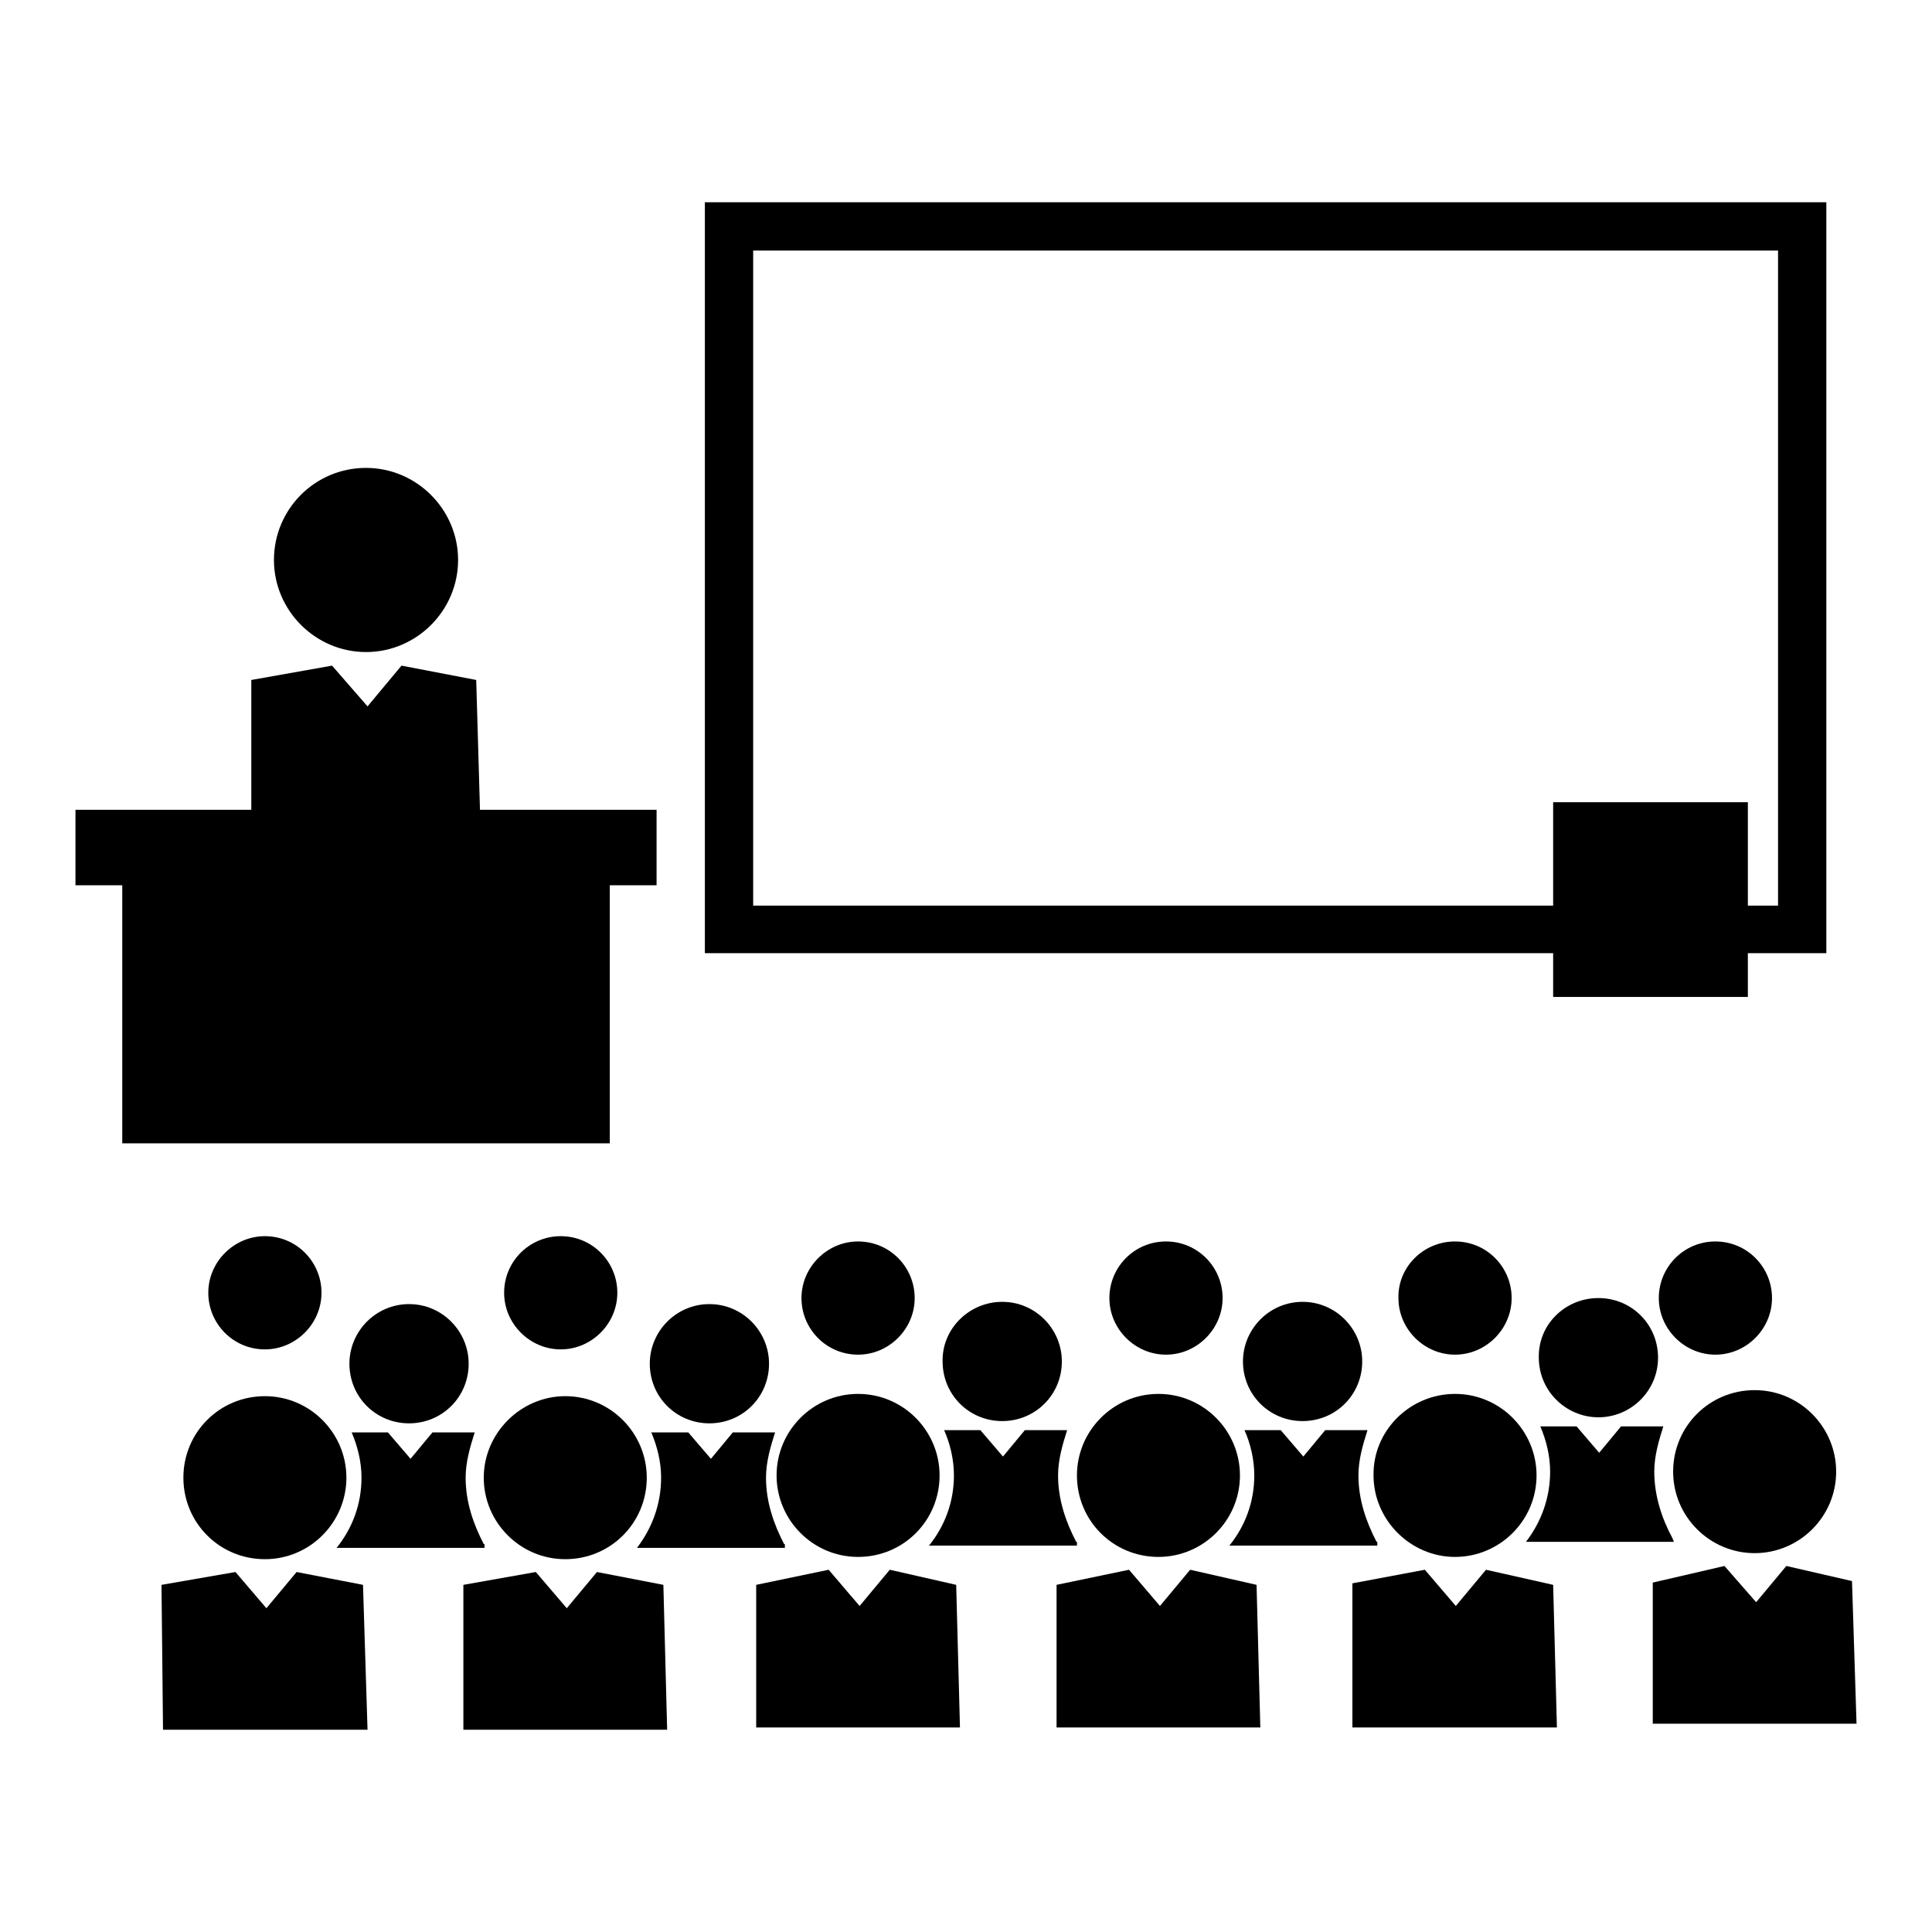
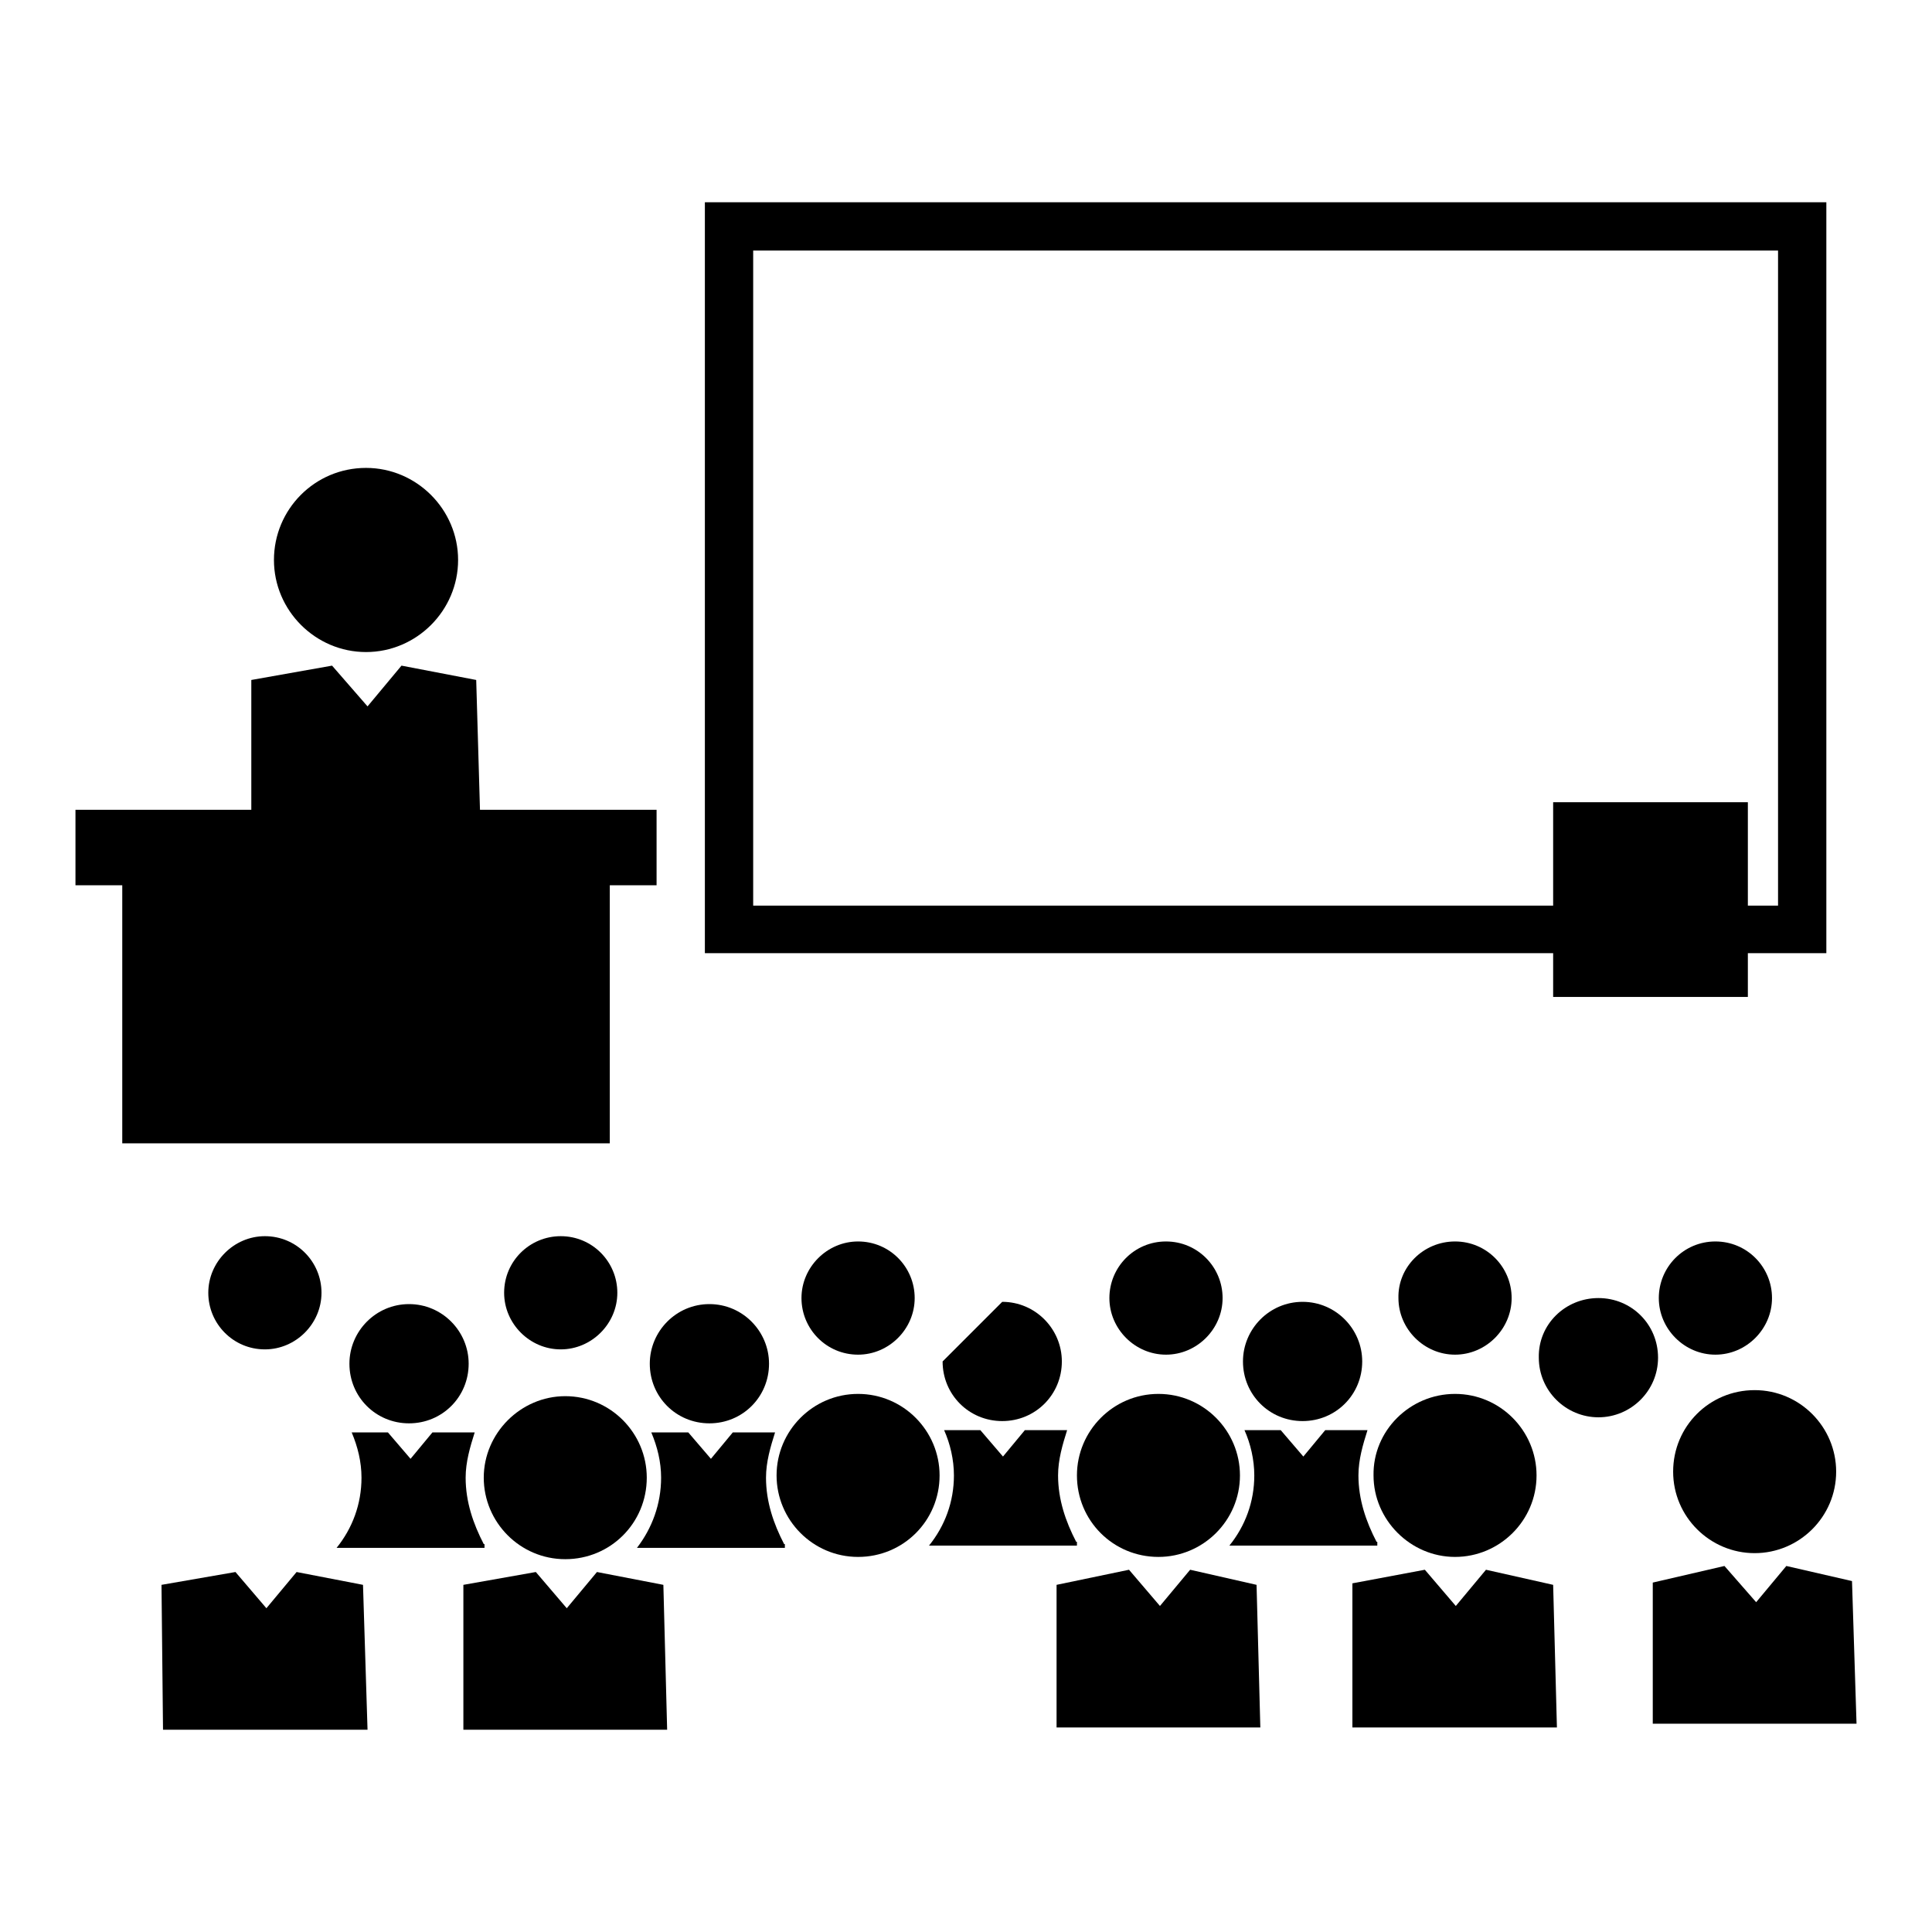
<svg xmlns="http://www.w3.org/2000/svg" version="1.1" x="0px" y="0px" viewBox="0 0 256 256" enable-background="new 0 0 256 256" xml:space="preserve">
  <g>
    <g>
      <g>
        <g>
          <path fill="#000000" d="M242.1,26.8H93.4v99.5h148.6V26.8z M235.6,120H99.8V33.2h135.8V120L235.6,120z" />
          <path fill="#000000" d="M205.8 106.3h25.8v25.8h-25.8z" />
          <path fill="#000000" d="M48.5,62c6.7,0,12.2,5.5,12.2,12.2c0,6.7-5.5,12.2-12.2,12.2s-12.2-5.5-12.2-12.2C36.3,67.5,41.7,62,48.5,62z" />
          <path fill="#000000" d="M80.8 151.5L80.8 117.3 87 117.3 87 107.3 63.6 107.3 63.1 90.1 53.2 88.2 48.7 93.6 44 88.2 33.3 90.1 33.3 107.3 10 107.3 10 117.3 16.2 117.3 16.2 151.5 z" />
          <path fill="#000000" d="M192.8,164.5c4.2,0,7.5,3.4,7.5,7.5s-3.4,7.5-7.5,7.5s-7.5-3.4-7.5-7.5C185.2,167.9,188.6,164.5,192.8,164.5z" />
          <path fill="#000000" d="M227.3,164.5c4.2,0,7.5,3.4,7.5,7.5s-3.4,7.5-7.5,7.5s-7.5-3.4-7.5-7.5C219.8,167.9,223.1,164.5,227.3,164.5z" />
          <path fill="#000000" d="M154.5,164.5c4.2,0,7.5,3.4,7.5,7.5s-3.4,7.5-7.5,7.5s-7.5-3.4-7.5-7.5C147,167.9,150.3,164.5,154.5,164.5z" />
          <path fill="#000000" d="M113.7,164.5c4.2,0,7.5,3.4,7.5,7.5s-3.4,7.5-7.5,7.5c-4.2,0-7.5-3.4-7.5-7.5S109.6,164.5,113.7,164.5z" />
          <path fill="#000000" d="M74.3,163.8c4.2,0,7.5,3.4,7.5,7.5s-3.4,7.5-7.5,7.5s-7.5-3.4-7.5-7.5C66.8,167.1,70.2,163.8,74.3,163.8z" />
          <path fill="#000000" d="M35.1,163.8c4.2,0,7.5,3.4,7.5,7.5s-3.4,7.5-7.5,7.5c-4.2,0-7.5-3.4-7.5-7.5S31,163.8,35.1,163.8z" />
          <path fill="#000000" d="M192.8,184.7c6,0,10.8,4.9,10.8,10.8c0,6-4.9,10.8-10.8,10.8s-10.8-4.9-10.8-10.8C181.9,189.6,186.8,184.7,192.8,184.7z" />
          <path fill="#000000" d="M196.9 208L192.9 212.8 188.8 208 179.2 209.8 179.2 228.9 206.3 228.9 205.8 210 z" />
          <path fill="#000000" d="M153.5,184.7c6,0,10.8,4.9,10.8,10.8c0,6-4.9,10.8-10.8,10.8c-6,0-10.8-4.8-10.8-10.8C142.7,189.6,147.5,184.7,153.5,184.7z" />
          <path fill="#000000" d="M157.7 208L153.7 212.8 149.6 208 140 210 140 228.9 167 228.9 166.5 210 z" />
          <path fill="#000000" d="M172.6,172.5c4.4,0,7.9,3.6,7.9,7.9c0,4.4-3.5,7.9-7.9,7.9c-4.4,0-7.9-3.5-7.9-7.9C164.7,176.1,168.2,172.5,172.6,172.5z" />
          <path fill="#000000" d="M182.4,204.3c-1.4-2.7-2.4-5.6-2.4-8.8c0-2.1,0.6-4.1,1.2-6h-0.8h-1.9h-2.9l-2.9,3.5l-3-3.5h-3.1h-1.7c0.8,1.8,1.3,3.9,1.3,6c0,3.5-1.2,6.7-3.3,9.3h19.6V204.3L182.4,204.3z" />
          <path fill="#000000" d="M113.7,184.7c6,0,10.8,4.9,10.8,10.8c0,6-4.8,10.8-10.8,10.8c-6,0-10.8-4.9-10.8-10.8C102.9,189.6,107.7,184.7,113.7,184.7z" />
-           <path fill="#000000" d="M117.9 208L113.9 212.8 109.8 208 100.2 210 100.2 228.9 127.2 228.9 126.7 210 z" />
-           <path fill="#000000" d="M132.8,172.5c4.4,0,7.9,3.6,7.9,7.9c0,4.4-3.5,7.9-7.9,7.9c-4.4,0-7.9-3.5-7.9-7.9C124.8,176.1,128.4,172.5,132.8,172.5z" />
+           <path fill="#000000" d="M132.8,172.5c4.4,0,7.9,3.6,7.9,7.9c0,4.4-3.5,7.9-7.9,7.9c-4.4,0-7.9-3.5-7.9-7.9z" />
          <path fill="#000000" d="M142.6,204.3c-1.4-2.7-2.4-5.6-2.4-8.8c0-2.1,0.6-4.1,1.2-6h-0.8h-1.9h-2.9l-2.9,3.5l-3-3.5h-3.1h-1.7c0.8,1.8,1.3,3.9,1.3,6c0,3.5-1.2,6.7-3.3,9.3h19.6V204.3z" />
          <path fill="#000000" d="M232.5,184.2c6,0,10.8,4.9,10.8,10.8c0,6-4.9,10.8-10.8,10.8s-10.8-4.8-10.8-10.8S226.5,184.2,232.5,184.2z" />
          <path fill="#000000" d="M245.4 209.5L236.7 207.5 232.7 212.3 228.5 207.5 219 209.7 219 228.4 246 228.4 z" />
          <path fill="#000000" d="M211.8,172c4.4,0,7.9,3.5,7.9,7.9c0,4.4-3.6,7.9-7.9,7.9s-7.9-3.5-7.9-7.9C203.8,175.5,207.4,172,211.8,172z" />
-           <path fill="#000000" d="M221.6,203.8c-1.4-2.6-2.4-5.6-2.4-8.8c0-2.1,0.6-4.1,1.2-6h-0.8h-1.9h-2.9l-2.9,3.5l-3-3.5h-3.1h-1.7c0.8,1.9,1.3,3.9,1.3,6c0,3.5-1.2,6.7-3.2,9.3h19.6L221.6,203.8z" />
          <path fill="#000000" d="M74.9,185c6,0,10.8,4.9,10.8,10.8c0,6-4.8,10.8-10.8,10.8c-6,0-10.8-4.9-10.8-10.8C64.1,189.9,69,185,74.9,185z" />
          <path fill="#000000" d="M79.1 208.3L75.1 213.1 71 208.3 61.4 210 61.4 229.2 88.4 229.2 87.9 210 z" />
          <path fill="#000000" d="M94,172.8c4.4,0,7.9,3.6,7.9,7.9c0,4.4-3.5,7.9-7.9,7.9s-7.9-3.5-7.9-7.9C86.1,176.4,89.6,172.8,94,172.8z" />
          <path fill="#000000" d="M103.9,204.6c-1.4-2.7-2.4-5.6-2.4-8.8c0-2.1,0.6-4.1,1.2-6h-0.8H100h-2.9l-2.9,3.5l-3-3.5H88h-1.7c0.8,1.9,1.3,3.9,1.3,6c0,3.5-1.2,6.7-3.2,9.3h19.6V204.6z" />
-           <path fill="#000000" d="M35.1,185c6,0,10.8,4.9,10.8,10.8s-4.8,10.8-10.8,10.8c-6,0-10.8-4.8-10.8-10.8S29.1,185,35.1,185z" />
          <path fill="#000000" d="M39.3 208.3L35.3 213.1 31.2 208.3 21.4 210 21.6 229.2 48.7 229.2 48.1 210 z" />
          <path fill="#000000" d="M54.2,172.8c4.4,0,7.9,3.6,7.9,7.9c0,4.4-3.5,7.9-7.9,7.9s-7.9-3.5-7.9-7.9C46.3,176.4,49.8,172.8,54.2,172.8z" />
          <path fill="#000000" d="M64.1,204.6c-1.4-2.7-2.4-5.6-2.4-8.8c0-2.1,0.6-4.1,1.2-6h-0.8h-1.9h-2.9l-2.9,3.5l-3-3.5h-3.1h-1.7c0.8,1.9,1.3,3.9,1.3,6c0,3.5-1.2,6.7-3.3,9.3h19.6V204.6z" />
        </g>
      </g>
      <g />
      <g />
      <g />
      <g />
      <g />
      <g />
      <g />
      <g />
      <g />
      <g />
      <g />
      <g />
      <g />
      <g />
      <g />
    </g>
  </g>
</svg>